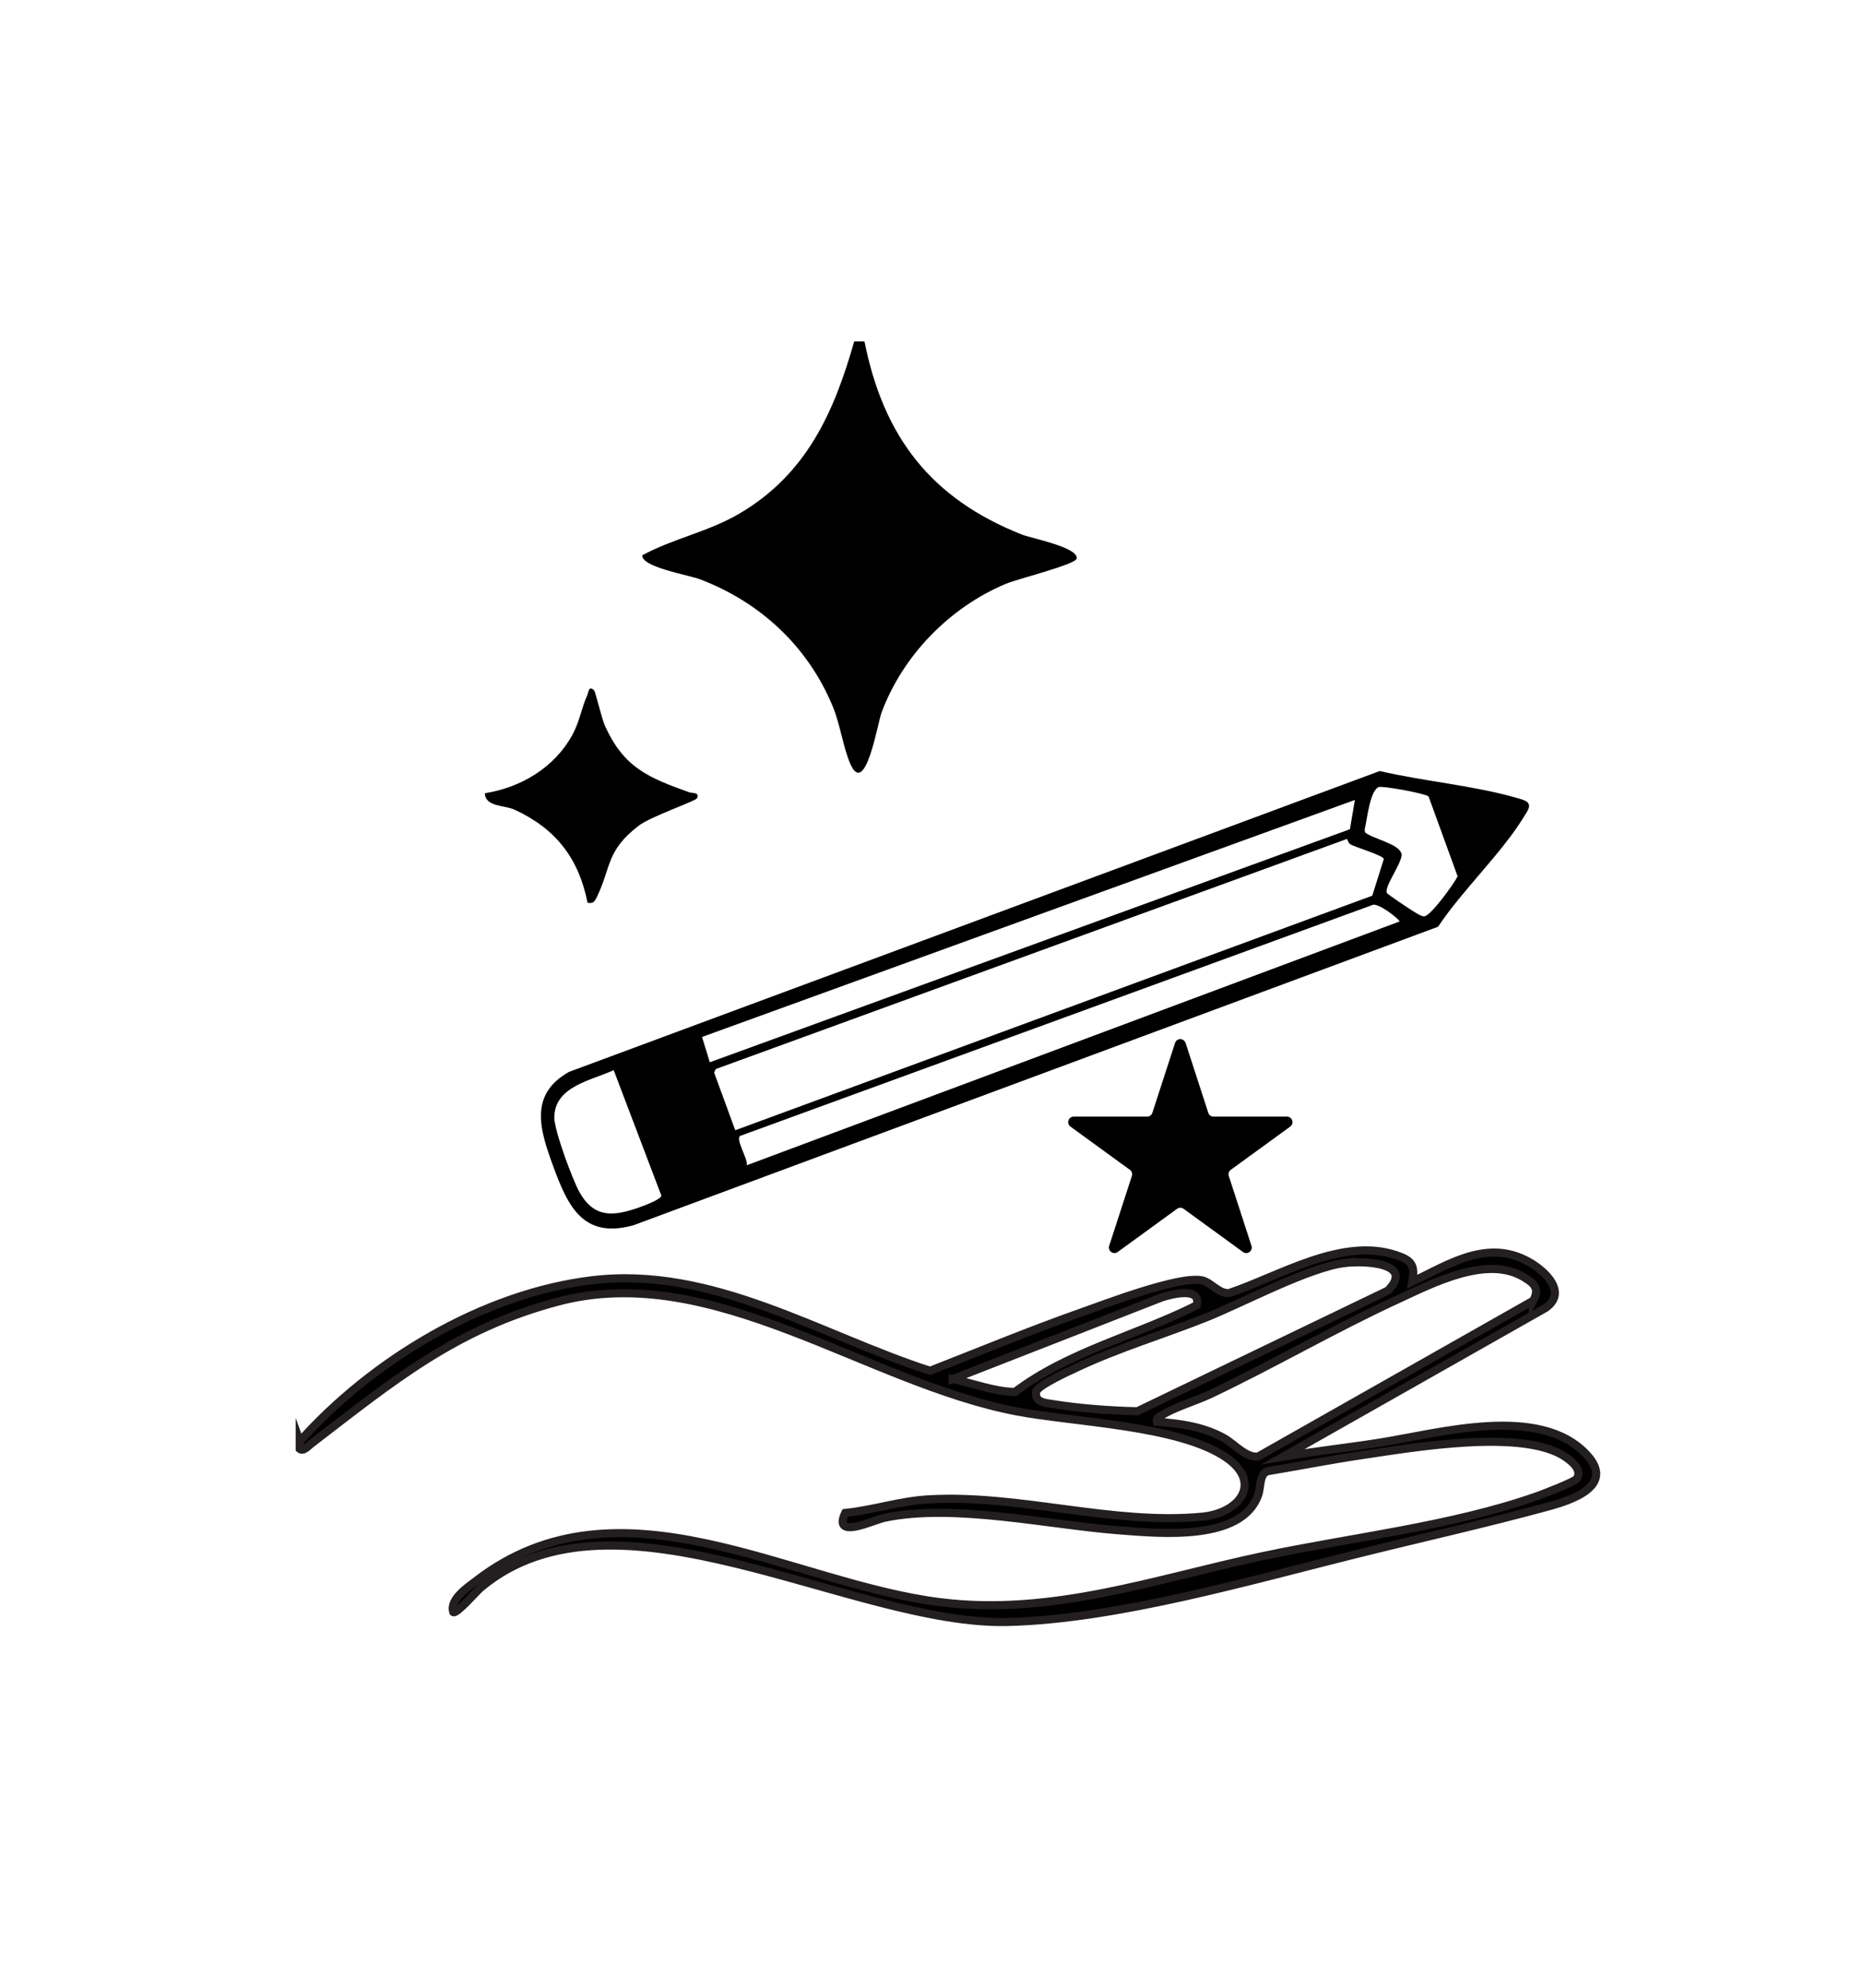
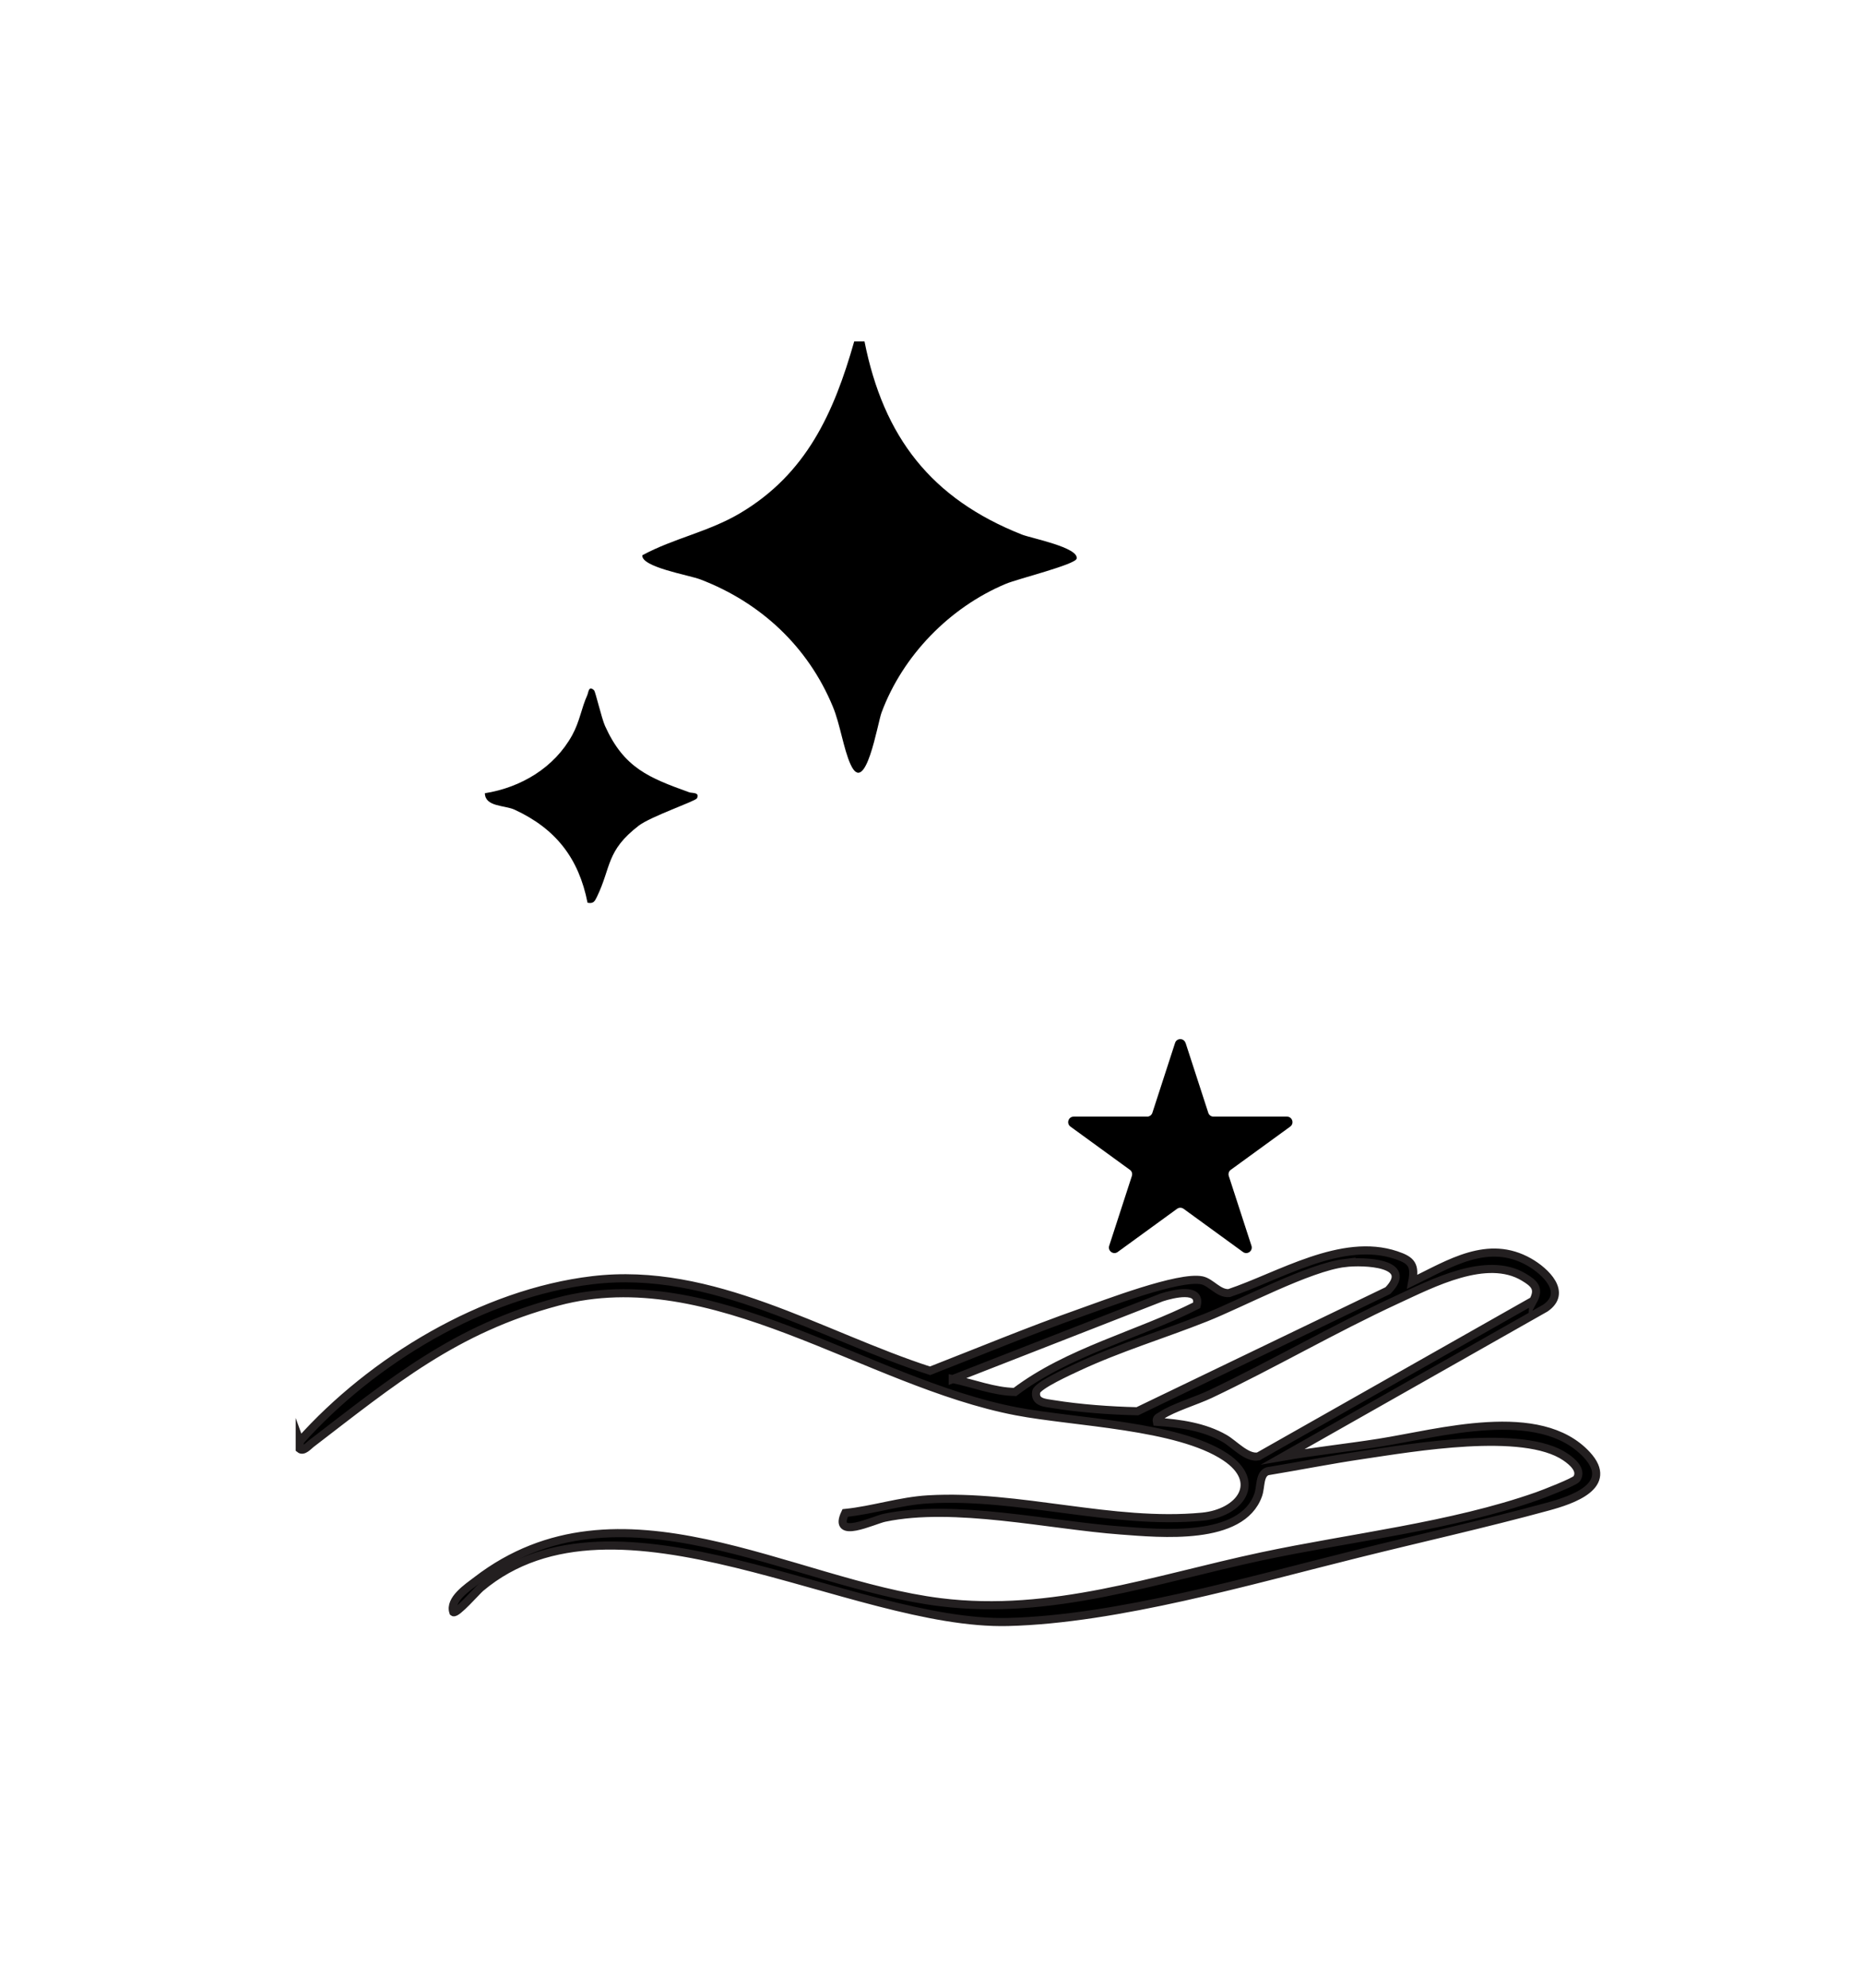
<svg xmlns="http://www.w3.org/2000/svg" viewBox="0 0 229.92 245.24" data-name="Layer 1" id="Layer_1">
  <defs>
    <style>
      .cls-1 {
        stroke: #231f20;
        stroke-miterlimit: 10;
      }
    </style>
  </defs>
  <path d="M37,177.83c8.93-10.01,22.62-18.27,36.12-19.88,14.84-1.77,28.12,6.8,41.66,11.18,6.15-2.4,12.27-4.94,18.5-7.14,3.15-1.11,12.22-4.61,15.06-4.02,1.13.24,2.06,1.68,3.35,1.57,6.18-2.07,13.9-6.94,20.62-4.68,1.91.64,2.36,1.23,1.98,3.29,4.6-2.23,9.36-5.32,14.43-2.44,2.01,1.14,4.78,3.77,2,5.68l-32.38,18.34c3.92-.68,7.9-1.1,11.83-1.72,7.36-1.15,19.86-4.82,25.68,1.5,3.49,3.8-1.85,5.57-4.84,6.38-7.7,2.1-15.69,3.88-23.45,5.81-13.2,3.27-29.65,8.08-43.14,8.42-19.29.49-48.45-18.24-65.12-4.21-.46.39-2.98,3.28-3.35,3-.52-1.56,1.76-3.06,2.9-3.93,17.59-13.5,38.65.4,57.21,2.7,13.77,1.71,26.42-2.84,39.61-5.65,11.09-2.36,23.39-3.69,34.05-7.44.74-.26,4.61-1.76,4.87-2.14.7-1.06-.54-2.11-1.38-2.68-5.21-3.55-18.85-1.16-25.1-.24-3.9.57-7.78,1.35-11.68,1.99-1.03.36-.79,1.91-1.15,2.93-2.03,5.75-12.11,4.74-16.95,4.38-8.83-.65-20.52-3.37-29.16-1.57-1.39.29-6.48,2.8-4.86-.59,3.43-.35,6.78-1.48,10.26-1.68,11.24-.65,22.69,3.19,33.79,2.14,4.71-.45,7.51-4.28,2.87-7.37-5.9-3.93-18.57-4.25-25.79-5.63-18.59-3.55-37.45-18.63-56.61-13.53-12.71,3.38-20.4,9.85-30.43,17.53-.35.27-.96,1-1.41.63v-.96ZM165.97,155.83c-4.46.54-12.66,4.95-17.22,6.76-5.22,2.07-10.65,3.7-15.74,6.08-.94.44-5,2.27-5.13,3.05-.22,1.32,1.1,1.36,2.08,1.52,3.29.53,7.1.81,10.41.88l30.92-14.89c3.37-3.47-3.01-3.68-5.32-3.4ZM189.22,160.49c.83-1.53.1-2.16-1.15-2.91-4.57-2.76-11.29.76-15.65,2.77-7.82,3.61-15.31,7.99-23.09,11.68-1.69.8-4.6,1.67-6.01,2.63-.31.21-.66.27-.55.76,2.85.19,5.87.62,8.37,2.06,1.18.68,2.76,2.49,4.16,2.21l33.92-19.21ZM117.58,170.15c2.56.52,5.04,1.54,7.68,1.59,6.59-4.99,15.1-7,22.43-10.69.59-2.3-3.01-1.4-4.33-.97l-25.78,10.07Z" class="cls-1" />
-   <path d="M188.51,98.99c.49.49-.06,1.15-.32,1.59-2.74,4.59-7.7,9.21-10.71,13.76l-99.35,36.85c-6.21,1.68-8.06-2.39-9.88-7.36-1.61-4.41-3.01-8.78,1.97-11.58l100.06-37.12c5.42,1.27,11.66,1.79,16.95,3.33.35.1,1.05.28,1.28.52ZM176.29,98.26c-.35-.35-5.71-1.35-6.17-1.14-1.07.48-1.43,4.16-1.71,5.28l.07.31c.95.79,4.16,1.38,4.48,2.62.24.96-2.25,4.15-1.78,4.87.11.17,2.89,2.04,3.27,2.25.35.2.93.62,1.31.61.8-.02,3.69-4.03,4.13-4.94l-3.59-9.87ZM167.21,98.7l-80.57,29.24.96,3.12,79-28.75.61-3.61ZM166.23,103.51l-77.9,28.39-.2.43,2.61,7.12,78.62-28.94,1.42-4.52c-.07-.47-3.48-1.43-4.12-1.82-.29-.17-.35-.62-.42-.66ZM92.16,143.77l80.57-30.08c-.08-.33-2.78-2.45-3.41-2.01l-77.98,28.47c-.6.41,1,2.87.82,3.62ZM75.74,132.03c-2.71,1.28-7.33,1.97-7.33,5.87,0,1.59,2.24,7.63,3.09,9.16,1.81,3.25,4.19,3.02,7.3,1.94.6-.21,2.81-1.02,2.82-1.49l-5.88-15.47Z" />
  <path d="M106.69,42.12c2.35,11.82,8.24,19.41,19.44,23.84,1.11.44,7.06,1.59,6.74,2.97-.17.73-7.28,2.49-8.73,3.1-6.93,2.9-12.73,8.84-15.35,15.9-.48,1.29-1.97,10.44-3.82,6.38-.87-1.91-1.28-4.94-2.18-7.11-3.06-7.42-8.93-12.88-16.38-15.72-1.4-.53-7.28-1.51-7.14-2.97,3.89-2.11,8.15-2.87,12.08-5.2,8.17-4.85,11.56-12.36,14.07-21.18h1.27Z" />
  <path d="M73.33,85.2c.16.16.92,3.44,1.34,4.37,2.34,5.19,5.41,6.39,10.41,8.19.31.11,1.33-.03.93.74-.18.35-5.71,2.24-7.18,3.37-4.05,3.12-3.37,5.08-5.16,8.78-.28.58-.45.87-1.16.73-1.08-5.49-3.93-9.14-9-11.48-1.23-.57-3.63-.33-3.67-2.03,4.47-.71,8.58-3.17,10.78-7.17.93-1.69,1.14-3.35,1.85-4.91.17-.38.17-1.29.88-.59Z" />
  <path d="M146.32,128.68l2.8,8.62c.09.28.35.47.65.47h9.06c.66,0,.93.84.4,1.23l-7.33,5.33c-.24.17-.34.48-.25.76l2.8,8.62c.2.63-.51,1.15-1.05.76l-7.33-5.33c-.24-.17-.56-.17-.8,0l-7.33,5.33c-.53.39-1.25-.13-1.05-.76l2.8-8.62c.09-.28,0-.59-.25-.76l-7.33-5.33c-.53-.39-.26-1.23.4-1.23h9.06c.29,0,.56-.19.65-.47l2.8-8.62c.2-.63,1.09-.63,1.29,0Z" />
</svg>